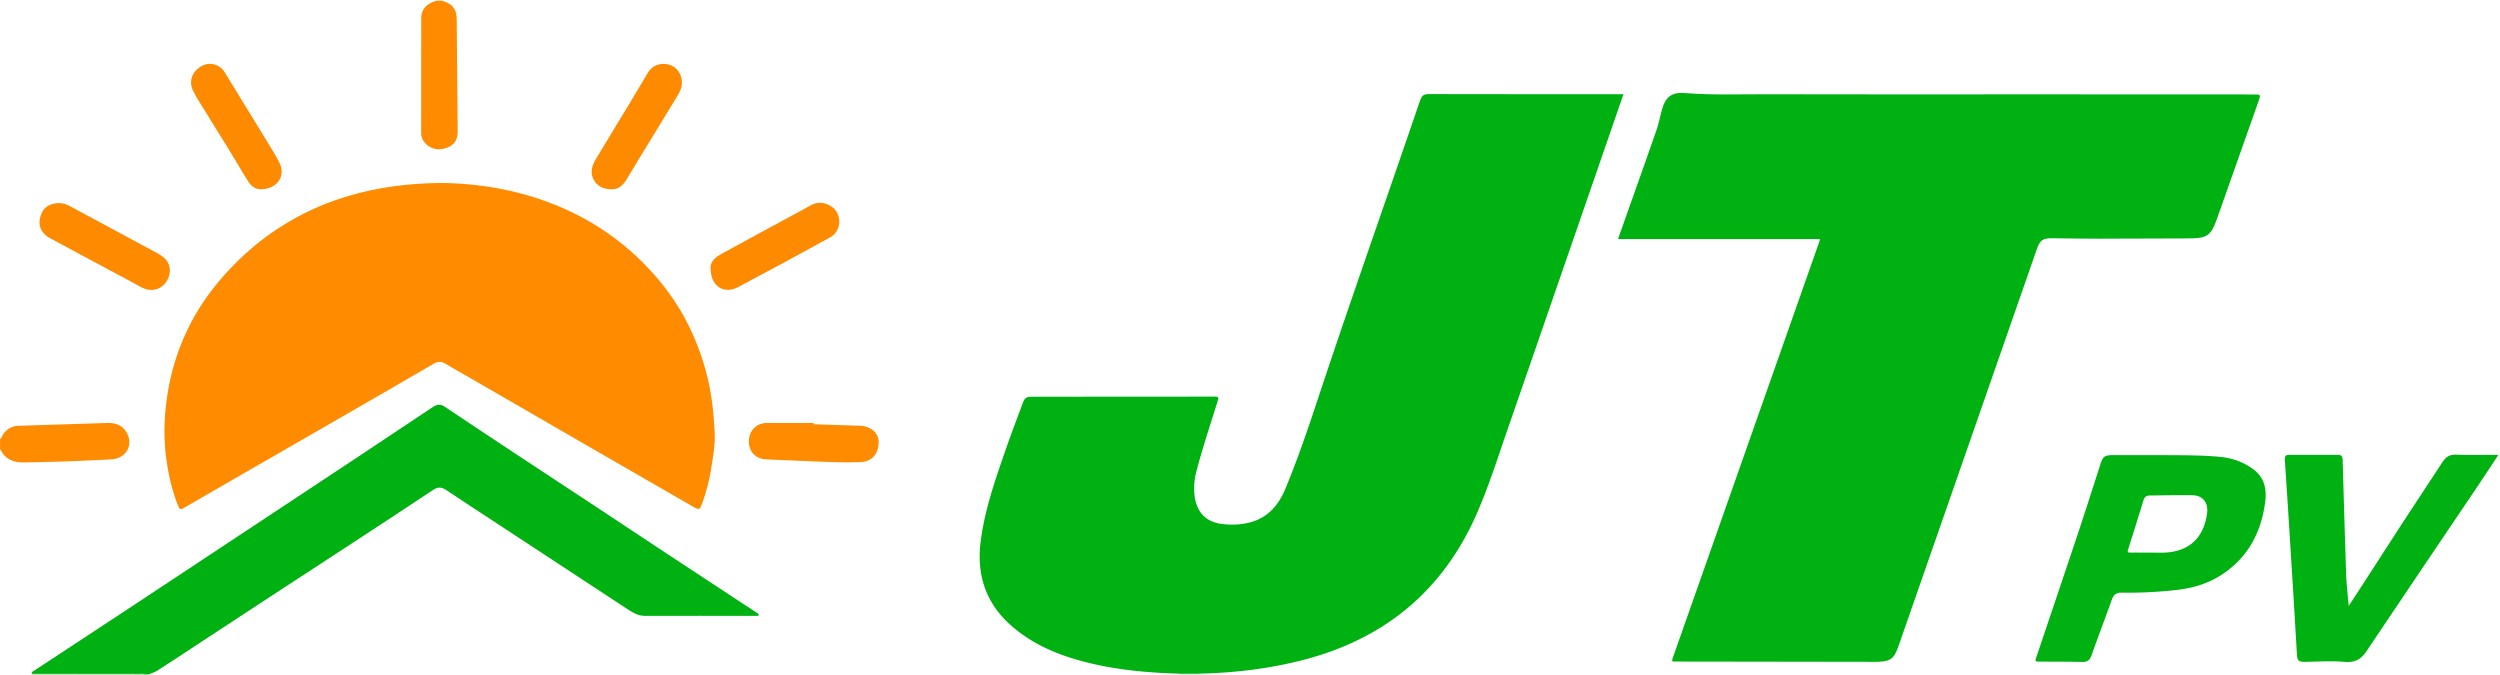
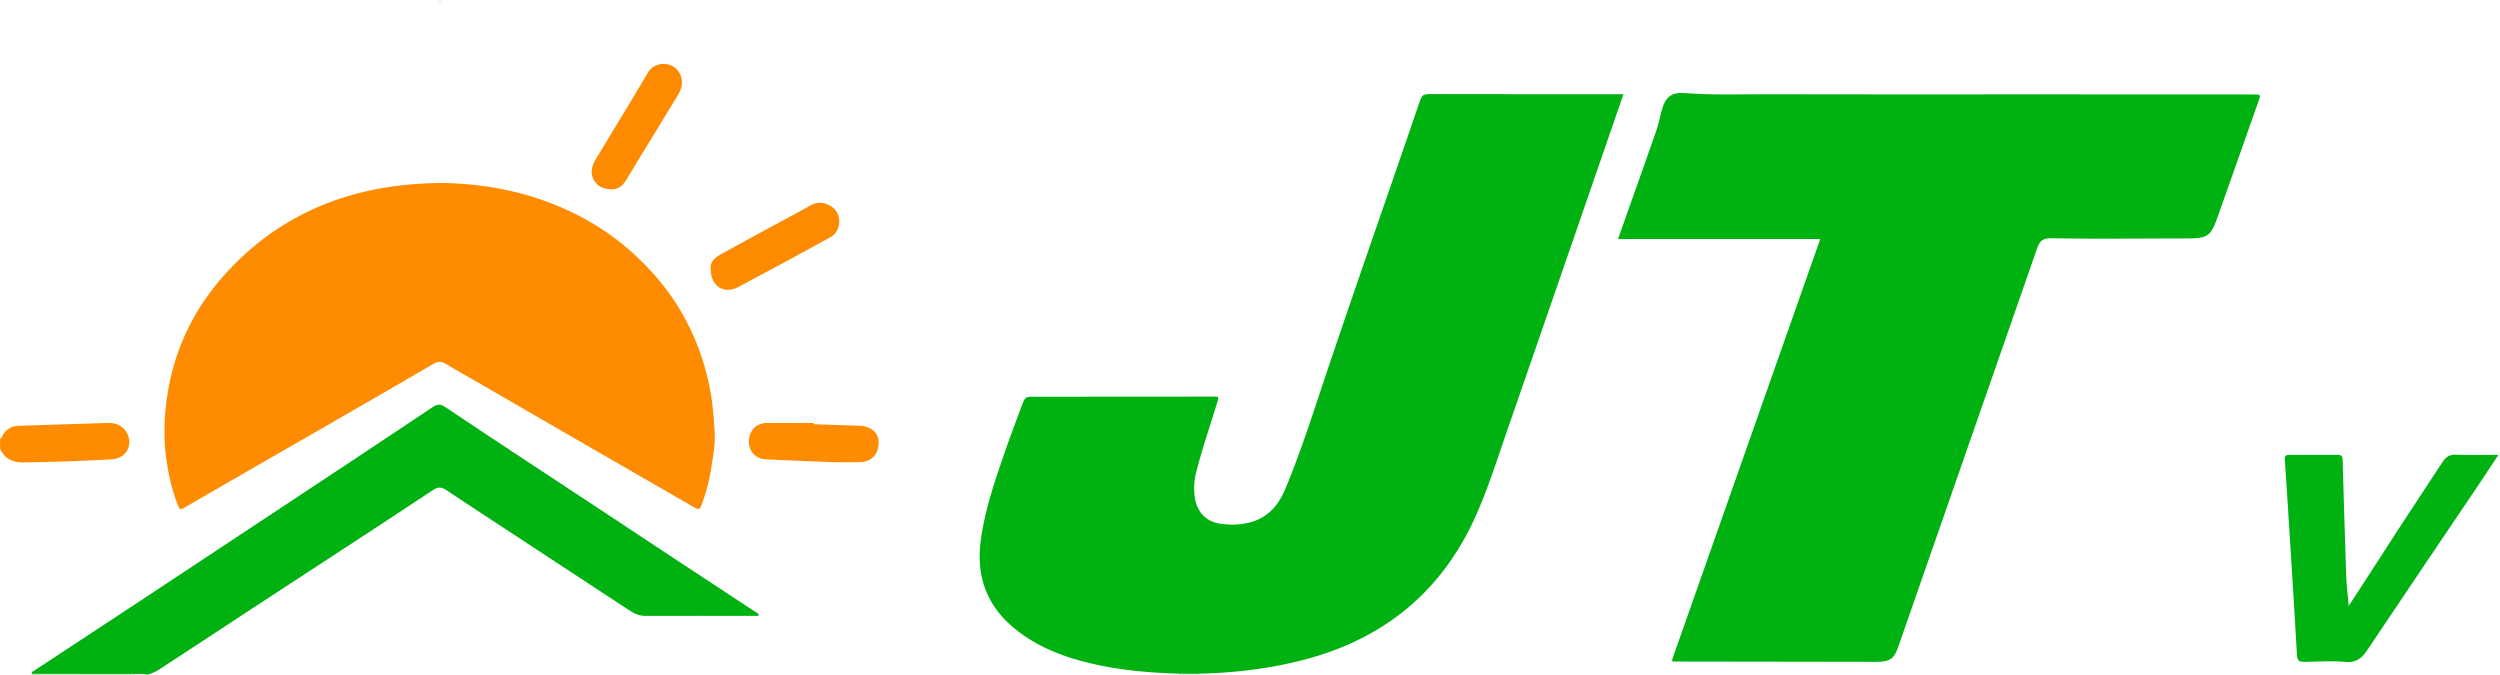
<svg xmlns="http://www.w3.org/2000/svg" id="图层_1" data-name="图层 1" viewBox="0 0 2813 759">
  <defs>
    <style>.cls-1{fill:#00b211;}.cls-2{fill:#fe8b00;}.cls-3{fill:#7ccf7c;}.cls-4{fill:#bce4bc;}.cls-5{fill:#56ca58;}.cls-6{fill:#fce0c8;}.cls-7{fill:#fe8a00;}</style>
  </defs>
  <path class="cls-1" d="M36,758c-1.13-1.92.71-2.25,1.67-2.88q51.57-33.95,103.17-67.85,65.07-42.9,130-85.93t130-86q43.19-28.62,86.25-57.39c4.71-3.15,8.46-3.59,13.48-.21,30.6,20.58,61.4,40.86,92.16,61.2Q632.3,545,671.82,571q40.51,26.79,81,53.62Q795.66,652.9,838.6,681l13.33,8.74c.83.55,2,1.1,1.77,2.16-.31,1.57-1.78,1.1-2.89,1.09-41.64,0-83.28-.14-124.92,0-7.72,0-13.66-3.51-19.65-7.44L561.33,590.42c-19.86-13-39.76-26-59.52-39.2-4.92-3.28-9.17-3.45-14.16-.14Q442,581.34,396.09,611.32q-46,30.15-92.17,60.16-42.53,27.82-85,55.76c-14,9.2-28,18.46-42.15,27.48-2.95,1.88-6.51,2.8-9.78,4.16h-2c-4.52-1.13-9.12-.22-13.67-.52q-55,0-109.93,0C39.64,758.34,37.78,758.73,36,758Z" />
  <path class="cls-2" d="M.11,494c1.69-1,2-3,2.93-4.47,4.05-6.62,9.84-10.15,17.64-10.4q49.91-1.56,99.81-3.19c9.11-.3,17.09,2.24,21.81,10.35,8.36,14.36-.24,29.68-17,30.61-15.62.87-31.26,1.45-46.89,2.11-17,.72-33.93.8-50.89,1.32-12.69.39-22-3.65-27.44-15.33Z" />
  <path class="cls-3" d="M36,758l116,.11c.37.15.51.32.41.51s-.22.31-.33.31H36.1A1.09,1.09,0,0,1,36,758Z" />
  <path class="cls-4" d="M1349.58,758c0,.28,0,.56-.06.84h-23a8.08,8.08,0,0,0,0-.85,4,4,0,0,1,3.46-1.56C1336.5,756.83,1343.27,754.58,1349.58,758Z" />
-   <path class="cls-5" d="M152.05,758.88c0-.27-.05-.55-.08-.82,4.36.18,8.83-1.3,13.07.82Z" />
-   <path class="cls-6" d="M490.86,1a8.44,8.44,0,0,1,0-.87h7c0,.32,0,.63,0,.94C495.54,2.94,493.19,3,490.86,1Z" />
+   <path class="cls-6" d="M490.86,1h7c0,.32,0,.63,0,.94C495.54,2.94,493.19,3,490.86,1Z" />
  <path class="cls-1" d="M2047.94,269H1820.59c4.58-12.95,9-25.45,13.42-37.95,10-28.32,20.21-56.6,30-85,2.54-7.35,3.89-15.11,6-22.63,3.9-14.31,11-19.89,25.72-18.72,30.11,2.42,60.24,1.3,90.36,1.36q151.41.27,302.82.1,123.42,0,246.85.1c8.17,0,8.2,0,5.47,7.77q-23,65.28-46.11,130.56c-7.57,21.28-11.18,23.63-33.88,23.68-33.31.08-66.61.31-99.92.32-17.48,0-35-.3-52.44-.52-10-.13-13.53,2.2-16.75,11.44Q2214,503.59,2135.94,727.7c-5,14.29-9.45,17.09-26.84,17q-110.67-.18-221.35-.32c-1.16,0-2.34-.08-3.49,0-3,.27-3.25-.84-2.3-3.48,5-13.9,9.83-27.87,14.73-41.81q75.12-213.3,150.22-426.6C2047.24,271.63,2047.46,270.66,2047.94,269Z" />
  <path class="cls-1" d="M1349.58,758h-23.1c-35.67-1-71.07-4.3-105.73-13.2-30.42-7.82-58.93-19.8-82.86-40.78-28.27-24.8-39-56.55-34.62-93.27,4.38-36.51,16.65-71.08,28.62-105.63,5.93-17.1,12.42-34,18.7-51,2.44-6.58,4.13-7.74,11-7.74q102.69,0,205.39-.12c4.54,0,4.25,1.38,3.21,4.76-8.1,26.34-17,52.46-23.93,79.14a73.19,73.19,0,0,0-2,28.7c2.37,17.19,12.65,28.33,29.88,30.6,11.38,1.5,22.9,1.15,34.14-2.16,19.6-5.77,30.89-20,38.28-37.9,12.93-31.33,24-63.36,34.65-95.52,36.34-109.74,74.92-218.71,112.31-328.08,1.4-4.09,2.75-8.2,4.21-12.26,2.3-6.42,4.11-7.69,11.07-7.68q65,.06,129.93.16,41,0,82,0h6c-4,11.72-8,23-11.84,34.23Q1755.59,312,1696.19,483.55c-11.23,32.29-21.43,65-35.36,96.29-38.37,86.22-104.36,139.65-195.25,162.94C1427.56,752.52,1388.8,757.13,1349.58,758Z" />
  <path class="cls-2" d="M498.05,205.9c50.29.81,101.78,11,150,35.17a290.57,290.57,0,0,1,81.49,60.81A268.67,268.67,0,0,1,768.91,355a278.34,278.34,0,0,1,26.91,68.77c5.22,20.78,7.22,42,8.34,63.16.71,13.53-1.93,27.15-4,40.65a213.57,213.57,0,0,1-11,41.25c-1.71,4.69-4,4.41-7.45,2.39q-26.31-15.26-52.67-30.39-43.41-25-86.81-50.08L532.66,427.39c-10.5-6.06-21.09-12-31.48-18.2-4.74-2.84-8.8-2.49-13.47.24Q436,439.54,384.18,469.34q-48.8,28.16-97.64,56.21-39.09,22.53-78.14,45.11c-5.64,3.25-6.16,3.1-8.5-2.89-6.56-16.78-10.43-34.23-12.84-52.06-3.35-24.77-2.3-49.33,1.7-74A257.72,257.72,0,0,1,211.93,369c13.44-27.42,31.58-51.31,53.13-72.84A296.28,296.28,0,0,1,390.8,220.93C424.67,210.72,459.38,206.18,498.05,205.9Z" />
-   <path class="cls-1" d="M2535.69,528.24c-11.33-8.52-24.29-13-38.28-14.24-21.72-2-43.52-1.69-65.31-1.89h-54.43c-9.61,0-11.45,1.42-14.33,10.36-8.25,25.6-16.38,51.24-24.89,76.76-15.55,46.63-31.35,93.17-47,139.76-1.83,5.44-1.83,5.41,4.1,5.45,15.82.09,31.63,0,47.44.41,5.61.14,8.42-2,10.27-7.17,7.54-21.1,15.46-42.07,23.05-63.16,1.88-5.23,4.91-7.81,10.67-7.67a476.15,476.15,0,0,0,62.26-3.06c19.29-2.1,37.4-7.8,53.43-19,28.16-19.65,42.13-47.58,46.24-81C2550.58,549.85,2547.66,537.23,2535.69,528.24Zm-52.29,49.32c-3.23,23.93-15.85,38.6-37.35,43-9.69,2-19.57,1.13-29.38,1.22-6.5,0-13-.08-19.49,0-2.61.05-3.62-.41-2.69-3.34q8.84-27.78,17.37-55.65c1.1-3.57,3.29-5.22,6.88-5.25,16.15-.14,32.3-.63,48.43-.29C2478.77,557.5,2485,565.83,2483.4,577.56Z" />
  <path class="cls-1" d="M2811.26,511.78c-8.13,12.27-15.72,23.91-23.49,35.44C2746,609.15,2704.09,671,2662.57,733.05c-6.15,9.2-13.54,12.76-24.27,11.73-13.43-1.29-26.92-.49-40.38-.15-1.33,0-2.66.11-4,.11-7.66,0-9-1.06-9.45-8.83-1.24-19.76-2.28-39.52-3.49-59.28q-3.22-52.57-6.55-105.13c-1.11-17.6-2.36-35.2-3.46-52.8-.38-6.19.41-6.91,6.66-6.92h51.47c5.81,0,6.7.91,6.87,6.56,1.28,42.91,2.44,85.83,3.93,128.73.39,11.12,1.8,22.2,2.86,34.73,5.43-8.32,10.15-15.45,14.77-22.65q44.88-69.9,90.71-139.18c3.86-5.86,8-8.67,15.37-8.38C2779.19,512.2,2794.81,511.78,2811.26,511.78Z" />
-   <path class="cls-2" d="M490.86,1l7.05.07c11.65,3.5,15.91,9.27,16,21.42q.51,62.44,1.08,124.89c.07,10.32-4.06,16.11-13.31,19.26s-18.62.47-24.25-6.81a16,16,0,0,1-3.52-10.14c.07-43.15,0-86.3.11-129.45C474.06,10.44,479.94,3.91,490.86,1Z" />
-   <path class="cls-7" d="M170.47,326.25c-8.29,0-14.72-4.95-21.52-8.56-30.81-16.32-61.43-33-92.17-49.43-12.65-6.76-15.41-18.08-9-30.24,4.8-9.15,19.5-12.21,29.65-6.73,32.73,17.66,65.52,35.2,98.24,52.88,8.26,4.46,15.74,9.7,15.43,20.64C190.74,316.55,181.28,326.38,170.47,326.25Z" />
  <path class="cls-7" d="M799.64,303.19c-1.16-9.24,5.76-14,13-18,30.26-16.62,60.68-32.94,91-49.38,2.62-1.42,5.23-2.89,7.8-4.41,8.41-5,16.81-3.91,24.39,1.19,11.92,8,11.21,27.3-1.52,34.34q-51.64,28.53-103.81,56.11C814.59,331.47,799.91,322,799.64,303.19Z" />
  <path class="cls-7" d="M687.73,213c-7.65-.28-14.41-2.4-18.81-9.27-5.42-8.46-3.25-16.67,1.39-24.43,13.11-21.93,26.48-43.7,39.69-65.57,6.43-10.65,12.67-21.41,19.07-32.08,5.48-9.15,17.33-12.39,27.16-7.54,9.09,4.49,13.29,15.62,10,25.5-2.11,6.26-6.06,11.44-9.36,17-12.78,21.37-25.93,42.51-38.9,63.76-4.58,7.5-8.9,15.16-13.59,22.59C700.55,208.93,695.54,213.35,687.73,213Z" />
-   <path class="cls-7" d="M293.38,212.94c-4.57.1-10.19-2.54-13.8-8.33-8.49-13.64-16.64-27.48-25-41.18-6.76-11-13.78-21.9-20.46-33-5.72-9.5-12.11-18.62-16.94-28.65a19.49,19.49,0,0,1,4.18-23.33c7.36-7,15.75-8.46,24.18-4.17,3.58,1.82,5.92,4.87,7.92,8.11Q277.28,121.14,301,160c4.74,7.77,9.64,15.5,13.6,23.66C321.61,198.16,311.91,212.85,293.38,212.94Z" />
  <path class="cls-2" d="M915.49,477.38c17.46.57,34.93,1.18,52.4,1.69,11.7.35,20.65,8,20.78,17.89.17,13.67-7.58,22.53-20.5,23-18.3.65-36.6-.12-54.89-.9-17.13-.74-34.26-1.41-51.39-2.19-11.67-.54-19.49-8.92-19.26-20.45.24-12.13,8.59-20.49,20.44-20.49h52.42Z" />
</svg>